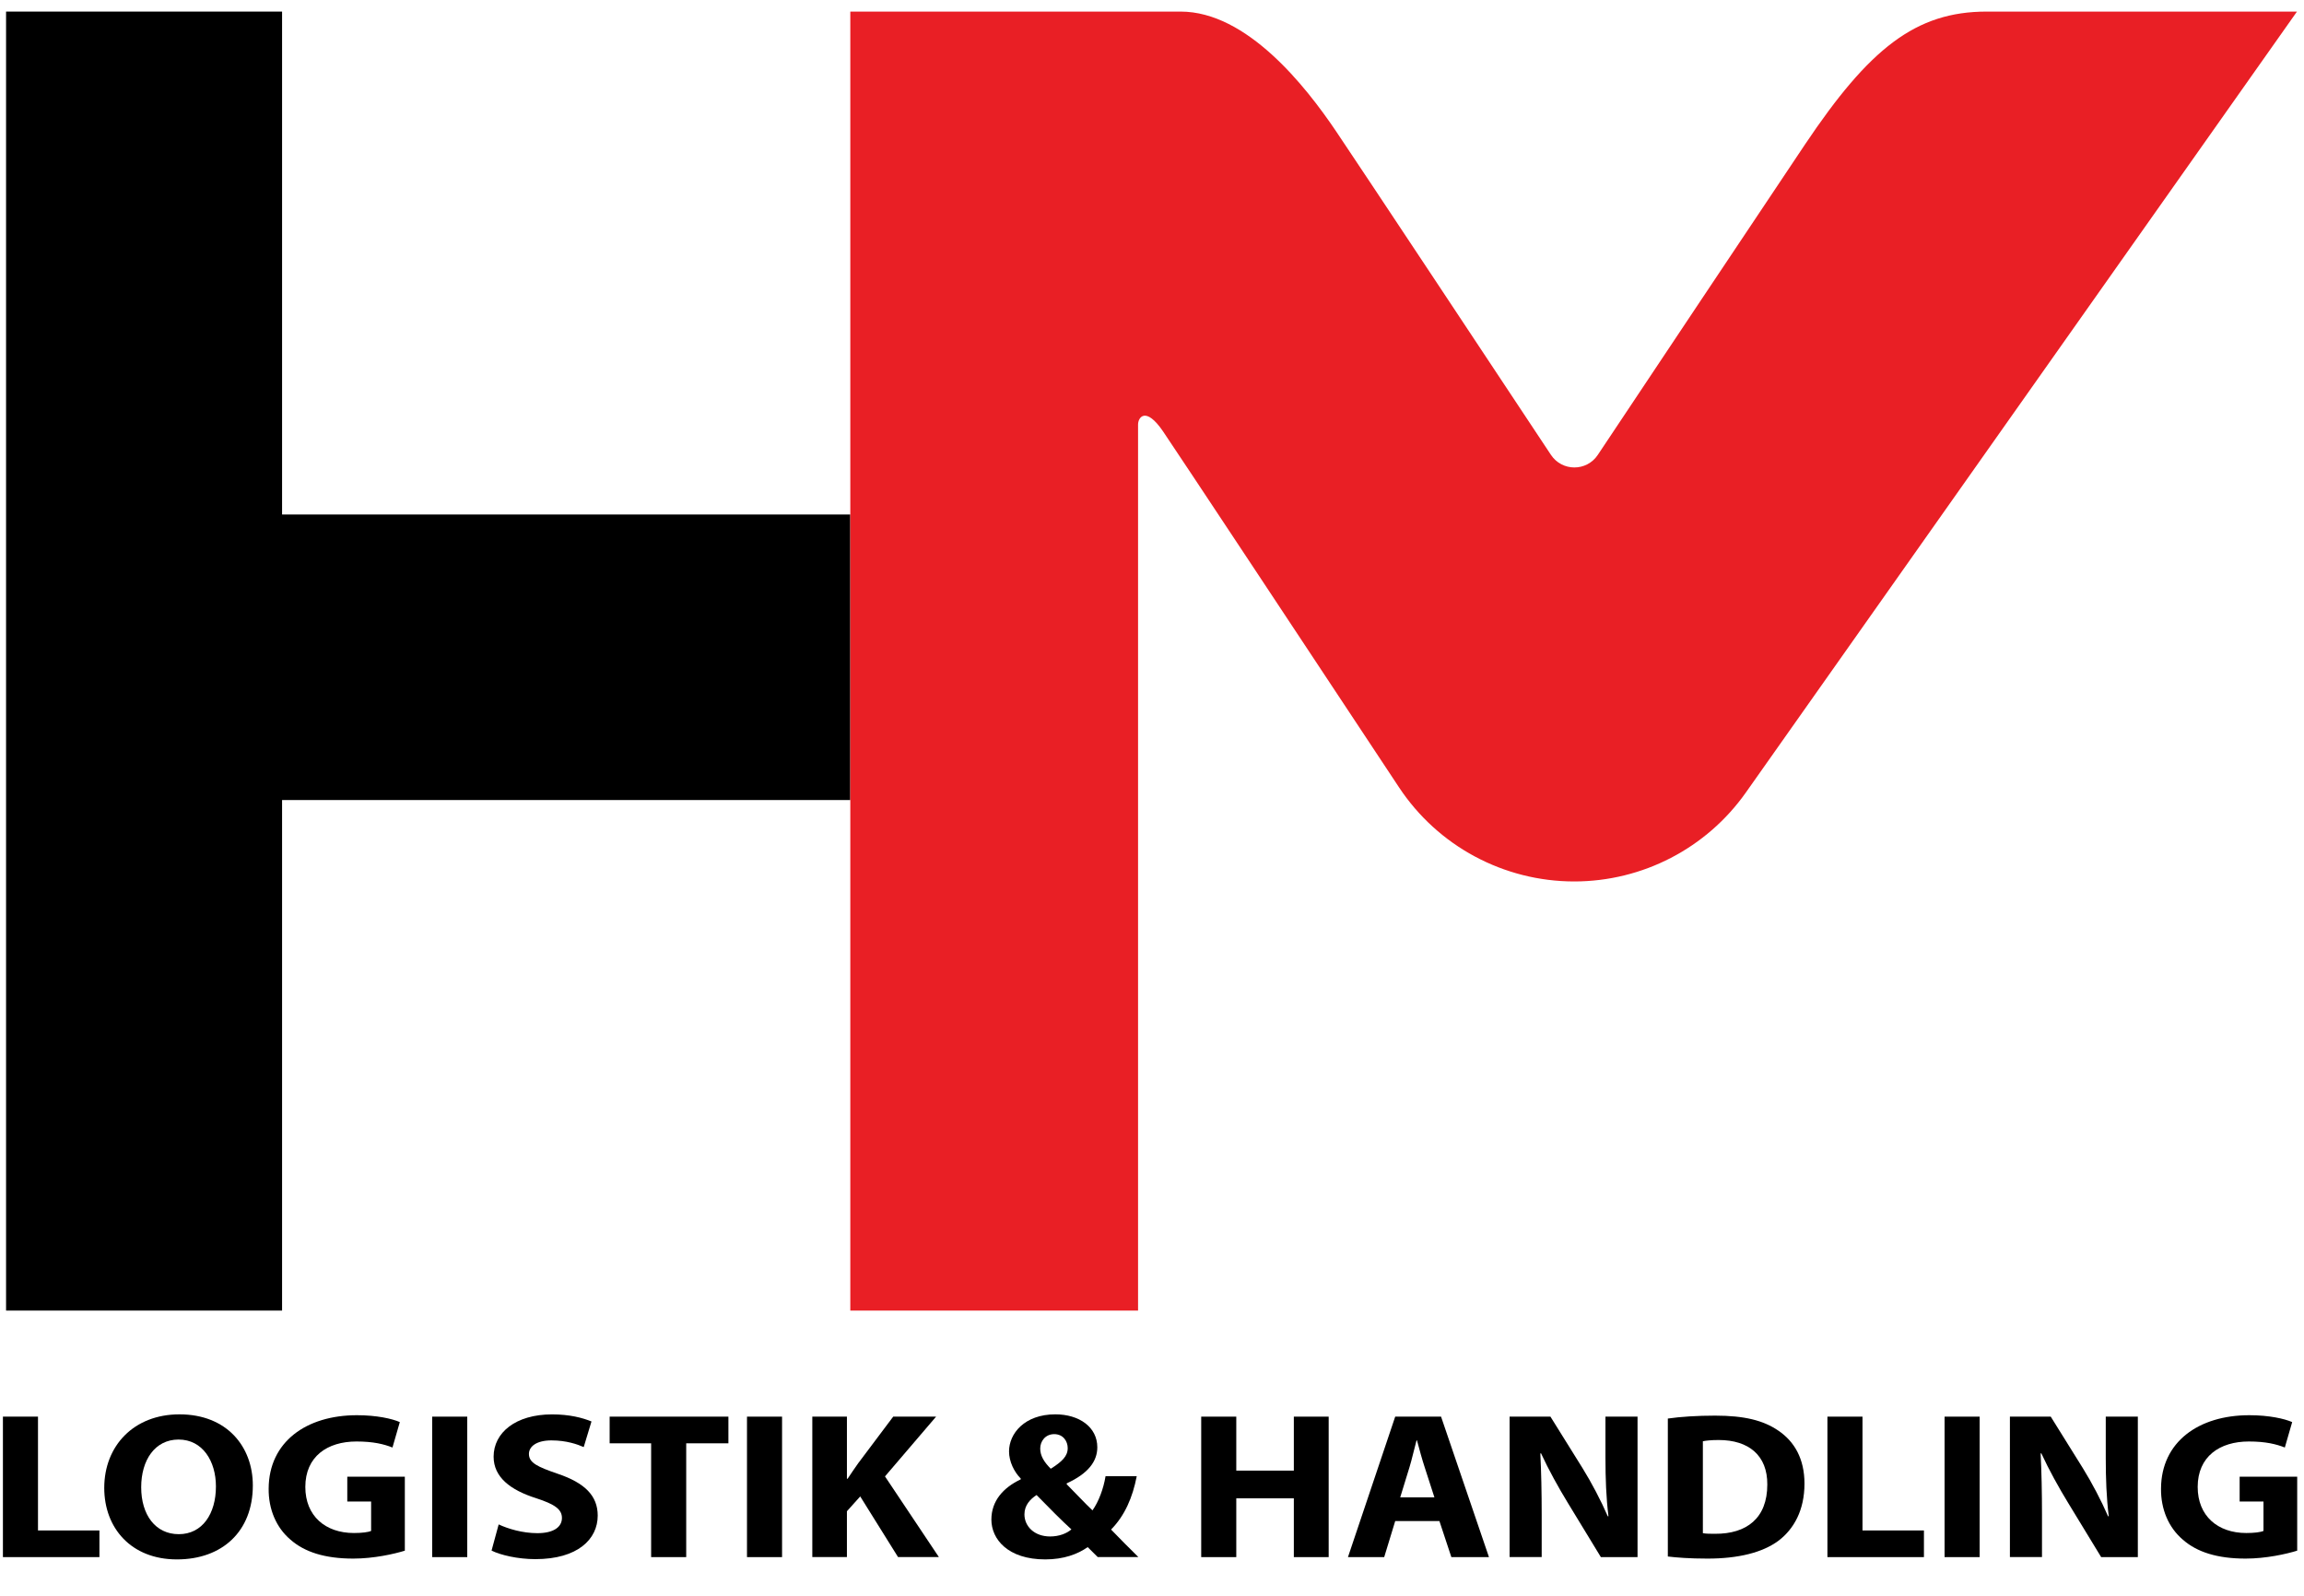
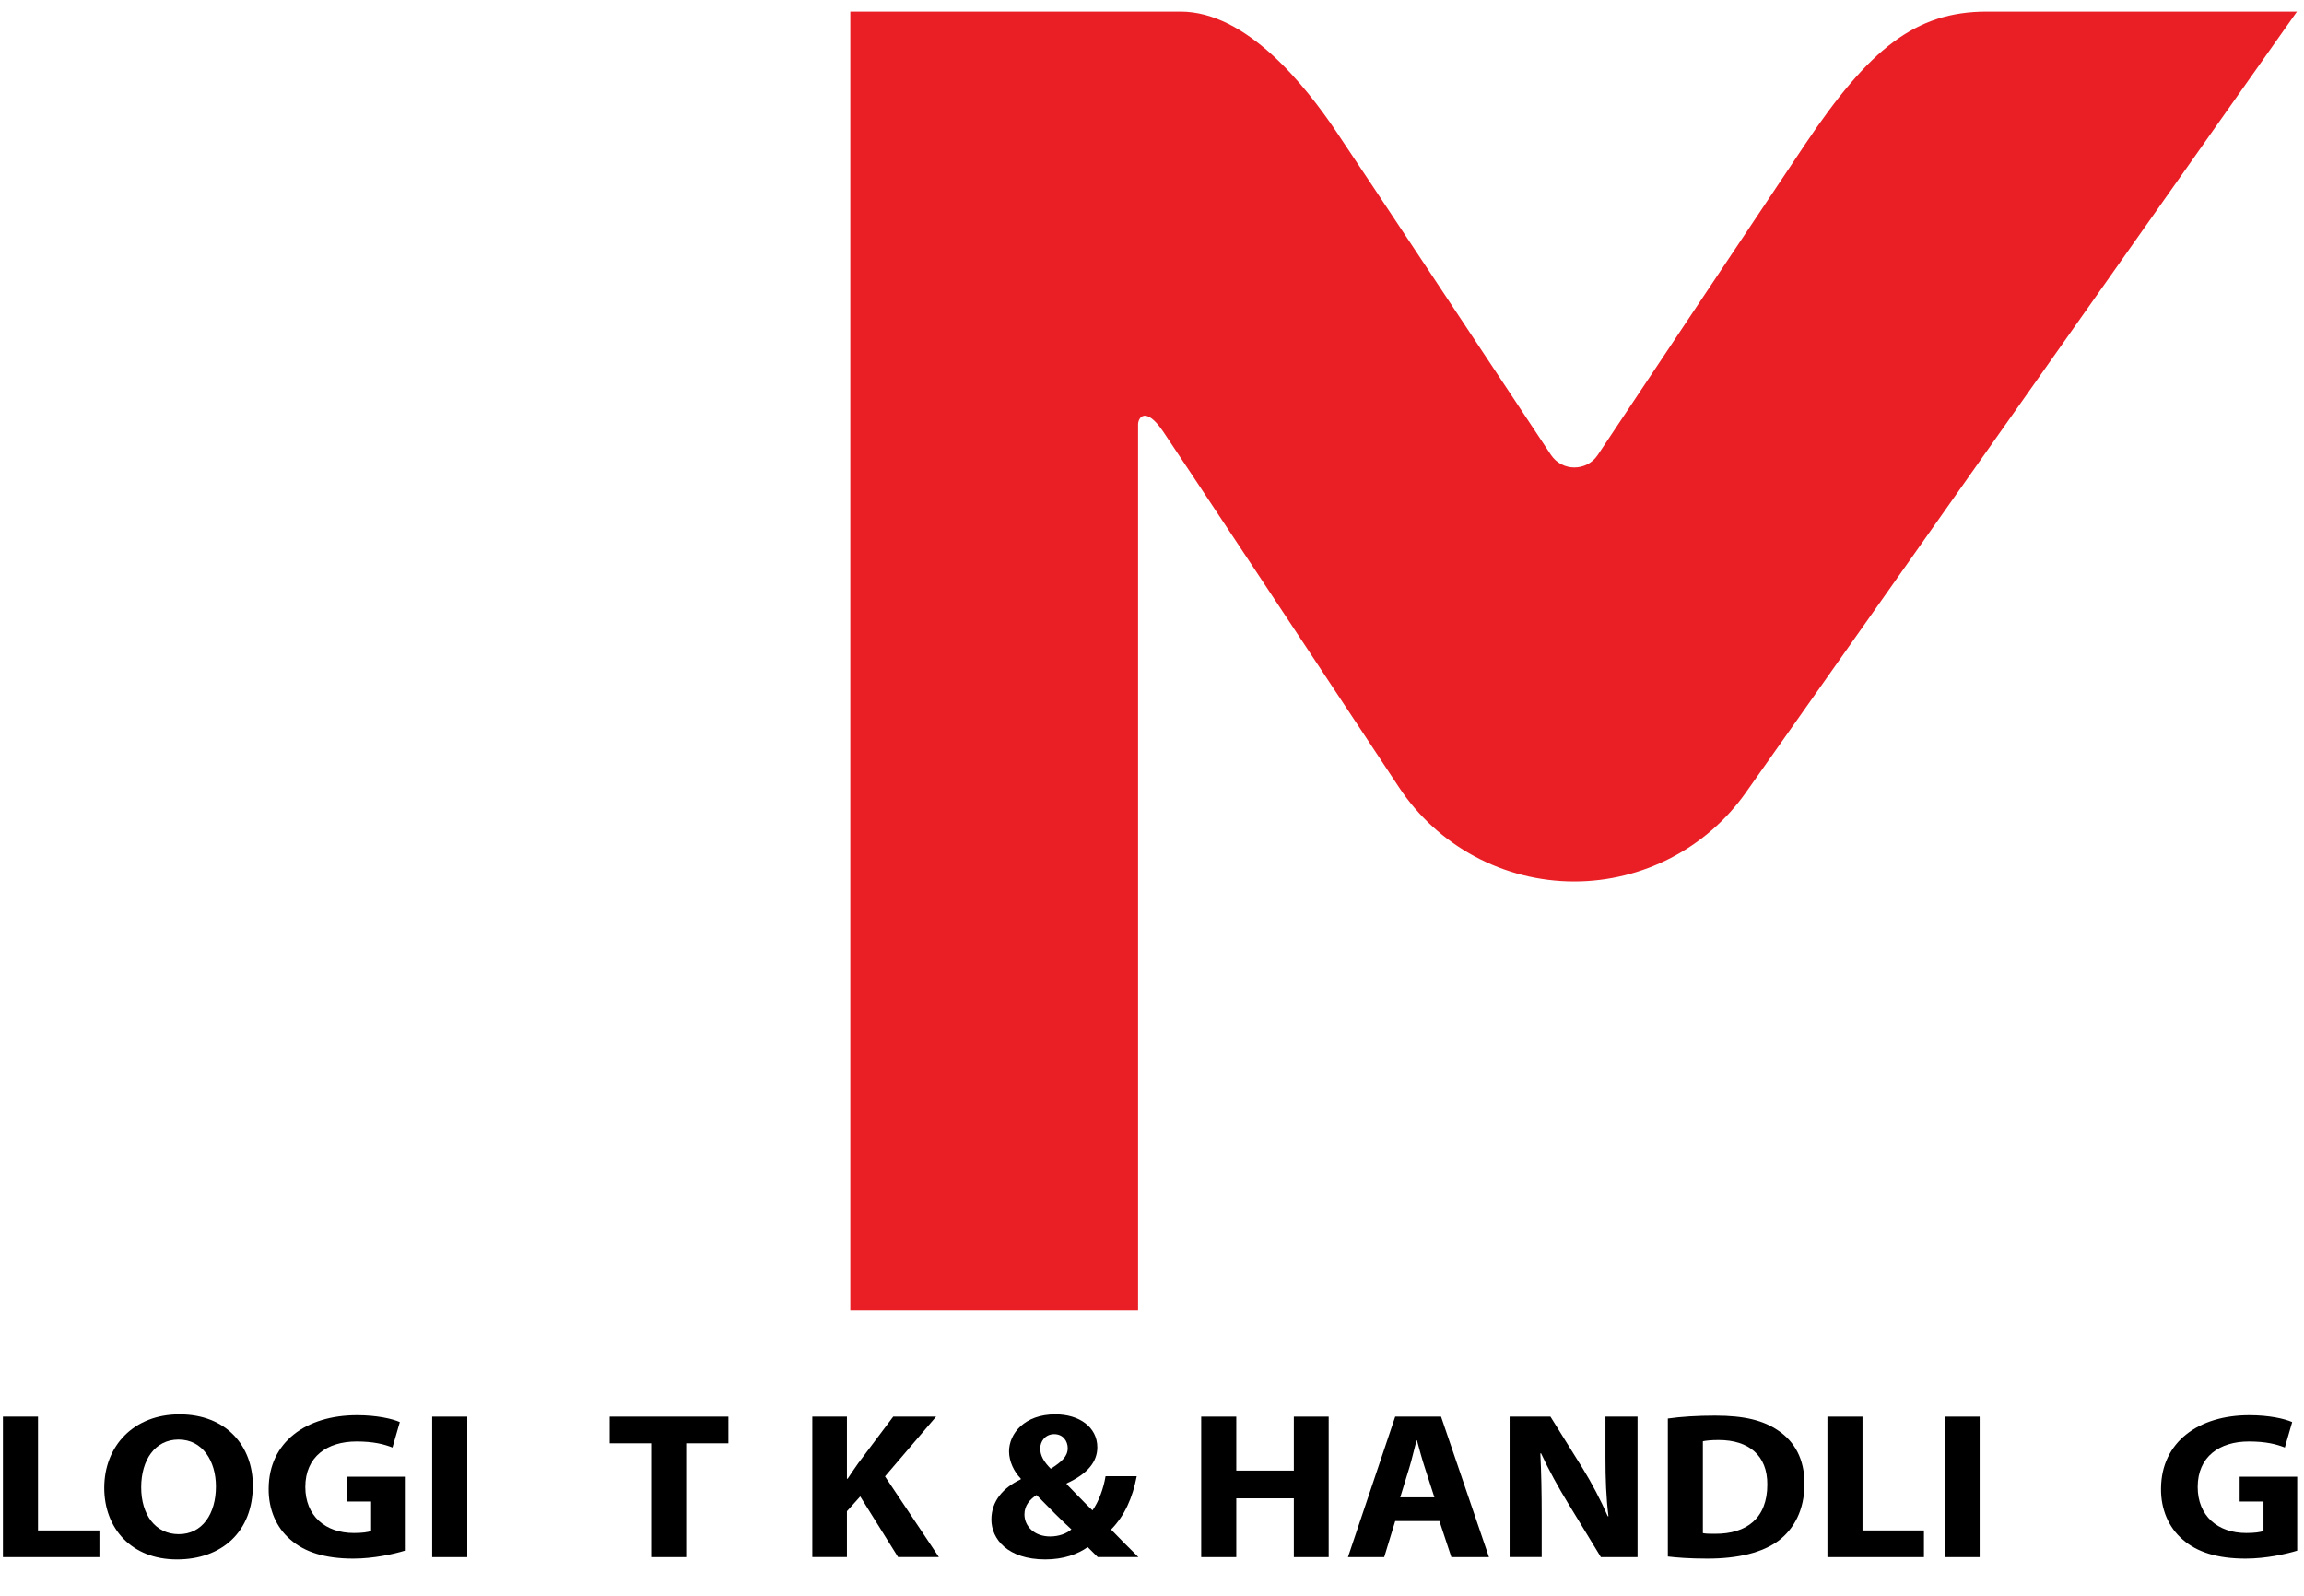
<svg xmlns="http://www.w3.org/2000/svg" version="1.1" id="Layer_1" x="0px" y="0px" viewBox="0 0 592.51 410.59" style="enable-background:new 0 0 592.51 410.59;" xml:space="preserve">
  <style type="text/css">
	.st0{fill:#E91F25;}
</style>
  <g>
-     <polygon points="218.66,132.33 218.66,205.77 72.54,205.77 72.54,337.08 1.56,337.08 1.56,2.98 72.54,2.98 72.54,132.33  " />
    <path class="st0" d="M590.7,2.98L448.98,203.83c-10.12,14.35-26.59,22.88-44.15,22.88c-9.07,0-17.83-2.28-25.58-6.44   c-7.75-4.16-14.48-10.22-19.48-17.78c-21.56-32.59-57.59-87.03-60.69-91.56c-4.45-6.51-6.41-3.58-6.41-1.74v227.89h-74V2.98h74   c0,0,4.13,0,10.94,0c17.06,0,32.17,19.2,39.99,30.8c6.2,9.19,41.06,61.8,55.25,83.21c2.86,4.31,9.17,4.32,12.04,0.02   c12.38-18.59,40.59-60.89,53.29-79.85c16.54-24.67,28.44-34.18,46.72-34.18C529.18,2.98,590.7,2.98,590.7,2.98z" />
  </g>
  <g>
    <path d="M0.75,364.36h9.02v29.27h15.8v6.86H0.75V364.36z" />
    <path d="M65.02,382.05c0,11.85-7.9,19.03-19.52,19.03c-11.79,0-18.69-8.09-18.69-18.39c0-10.83,7.61-18.92,19.34-18.92   C58.36,363.77,65.02,372.08,65.02,382.05z M36.31,382.53c0,7.08,3.66,12.06,9.67,12.06c6.07,0,9.55-5.25,9.55-12.28   c0-6.49-3.42-12.06-9.61-12.06C39.85,370.26,36.31,375.51,36.31,382.53z" />
    <path d="M104.12,398.83c-2.77,0.86-8.02,2.04-13.27,2.04c-7.25,0-12.5-1.66-16.16-4.88c-3.66-3.11-5.66-7.83-5.6-13.13   c0.06-12.01,9.67-18.87,22.7-18.87c5.13,0,9.08,0.91,11.03,1.77l-1.89,6.54c-2.18-0.86-4.89-1.55-9.26-1.55   c-7.49,0-13.15,3.86-13.15,11.69c0,7.45,5.13,11.85,12.5,11.85c2.06,0,3.71-0.21,4.42-0.54v-7.56h-6.13v-6.38h14.8V398.83z" />
    <path d="M120.16,364.36v36.13h-9.02v-36.13H120.16z" />
-     <path d="M128.24,392.08c2.42,1.13,6.13,2.25,9.96,2.25c4.13,0,6.31-1.55,6.31-3.91c0-2.25-1.89-3.54-6.66-5.09   c-6.6-2.09-10.91-5.41-10.91-10.67c0-6.17,5.66-10.88,15.03-10.88c4.48,0,7.78,0.86,10.14,1.82l-2,6.59   c-1.59-0.7-4.42-1.72-8.31-1.72c-3.89,0-5.78,1.61-5.78,3.48c0,2.3,2.24,3.32,7.37,5.09c7.02,2.36,10.32,5.68,10.32,10.77   c0,6.06-5.13,11.2-16.04,11.2c-4.54,0-9.02-1.07-11.26-2.2L128.24,392.08z" />
    <path d="M167.45,371.22h-10.67v-6.86h30.54v6.86h-10.85v29.27h-9.02V371.22z" />
-     <path d="M201.12,364.36v36.13h-9.02v-36.13H201.12z" />
+     <path d="M201.12,364.36v36.13v-36.13H201.12z" />
    <path d="M208.9,364.36h8.9v15.97h0.18c0.88-1.39,1.83-2.68,2.71-3.97l9.02-12.01h11.03l-13.15,15.38l13.86,20.75h-10.5l-9.73-15.6   l-3.42,3.81v11.79h-8.9V364.36z" />
    <path d="M282.31,400.49c-0.83-0.8-1.65-1.61-2.59-2.57c-2.59,1.82-6.19,3.16-10.91,3.16c-9.61,0-13.86-5.2-13.86-10.24   c0-4.77,3.01-8.2,7.55-10.35v-0.21c-1.71-1.71-3.01-4.4-3.01-6.97c0-4.56,3.95-9.54,11.91-9.54c6.13,0,10.79,3.27,10.79,8.47   c0,3.64-2.36,6.75-7.84,9.27l-0.06,0.21c2.3,2.31,4.72,4.93,6.66,6.75c1.59-2.25,2.83-5.57,3.36-8.79h8.02   c-1.06,5.47-3.07,10.13-6.6,13.72c2.24,2.31,4.54,4.66,7.02,7.08H282.31z M275.53,393.36c-2.48-2.25-5.72-5.52-8.96-8.84   c-1.65,1.07-3.12,2.63-3.12,4.98c0,3.06,2.54,5.68,6.6,5.68C272.41,395.18,274.35,394.38,275.53,393.36z M267.51,372.56   c0,1.82,0.94,3.43,2.71,5.2c2.89-1.82,4.36-3.22,4.36-5.31c0-1.71-1.12-3.59-3.48-3.59C268.81,368.87,267.51,370.69,267.51,372.56z   " />
    <path d="M317.93,364.36v13.88h14.8v-13.88h8.96v36.13h-8.96v-15.12h-14.8v15.12h-9.02v-36.13H317.93z" />
    <path d="M358.8,391.22l-2.83,9.27h-9.32l12.15-36.13h11.79l12.32,36.13h-9.67l-3.07-9.27H358.8z M368.88,385.11l-2.48-7.67   c-0.71-2.14-1.42-4.82-2-6.97h-0.12c-0.59,2.14-1.18,4.88-1.83,6.97l-2.36,7.67H368.88z" />
    <path d="M388.22,400.49v-36.13h10.5l8.25,13.24c2.36,3.81,4.72,8.31,6.49,12.38h0.18c-0.59-4.77-0.77-9.65-0.77-15.06v-10.56h8.25   v36.13h-9.43l-8.49-13.94c-2.36-3.86-4.95-8.52-6.9-12.76l-0.18,0.05c0.24,4.77,0.35,9.86,0.35,15.76v10.88H388.22z" />
    <path d="M428.91,364.85c3.3-0.48,7.61-0.75,12.15-0.75c7.55,0,12.44,1.23,16.27,3.86c4.13,2.79,6.72,7.24,6.72,13.62   c0,6.91-2.77,11.69-6.6,14.63c-4.19,3.16-10.55,4.66-18.34,4.66c-4.66,0-7.96-0.27-10.2-0.54V364.85z M437.93,394.33   c0.77,0.16,2,0.16,3.12,0.16c8.14,0.05,13.44-4.02,13.44-12.65c0.06-7.5-4.78-11.47-12.5-11.47c-2,0-3.3,0.16-4.07,0.32V394.33z" />
    <path d="M469.95,364.36h9.02v29.27h15.8v6.86h-24.82V364.36z" />
    <path d="M509.1,364.36v36.13h-9.02v-36.13H509.1z" />
-     <path d="M516.88,400.49v-36.13h10.5l8.25,13.24c2.36,3.81,4.72,8.31,6.49,12.38h0.18c-0.59-4.77-0.77-9.65-0.77-15.06v-10.56h8.25   v36.13h-9.43l-8.49-13.94c-2.36-3.86-4.95-8.52-6.9-12.76l-0.18,0.05c0.24,4.77,0.35,9.86,0.35,15.76v10.88H516.88z" />
    <path d="M590.76,398.83c-2.77,0.86-8.02,2.04-13.27,2.04c-7.25,0-12.5-1.66-16.15-4.88c-3.66-3.11-5.66-7.83-5.6-13.13   c0.06-12.01,9.67-18.87,22.7-18.87c5.13,0,9.08,0.91,11.03,1.77l-1.89,6.54c-2.18-0.86-4.89-1.55-9.26-1.55   c-7.49,0-13.15,3.86-13.15,11.69c0,7.45,5.13,11.85,12.5,11.85c2.06,0,3.71-0.21,4.42-0.54v-7.56h-6.13v-6.38h14.8V398.83z" />
  </g>
</svg>